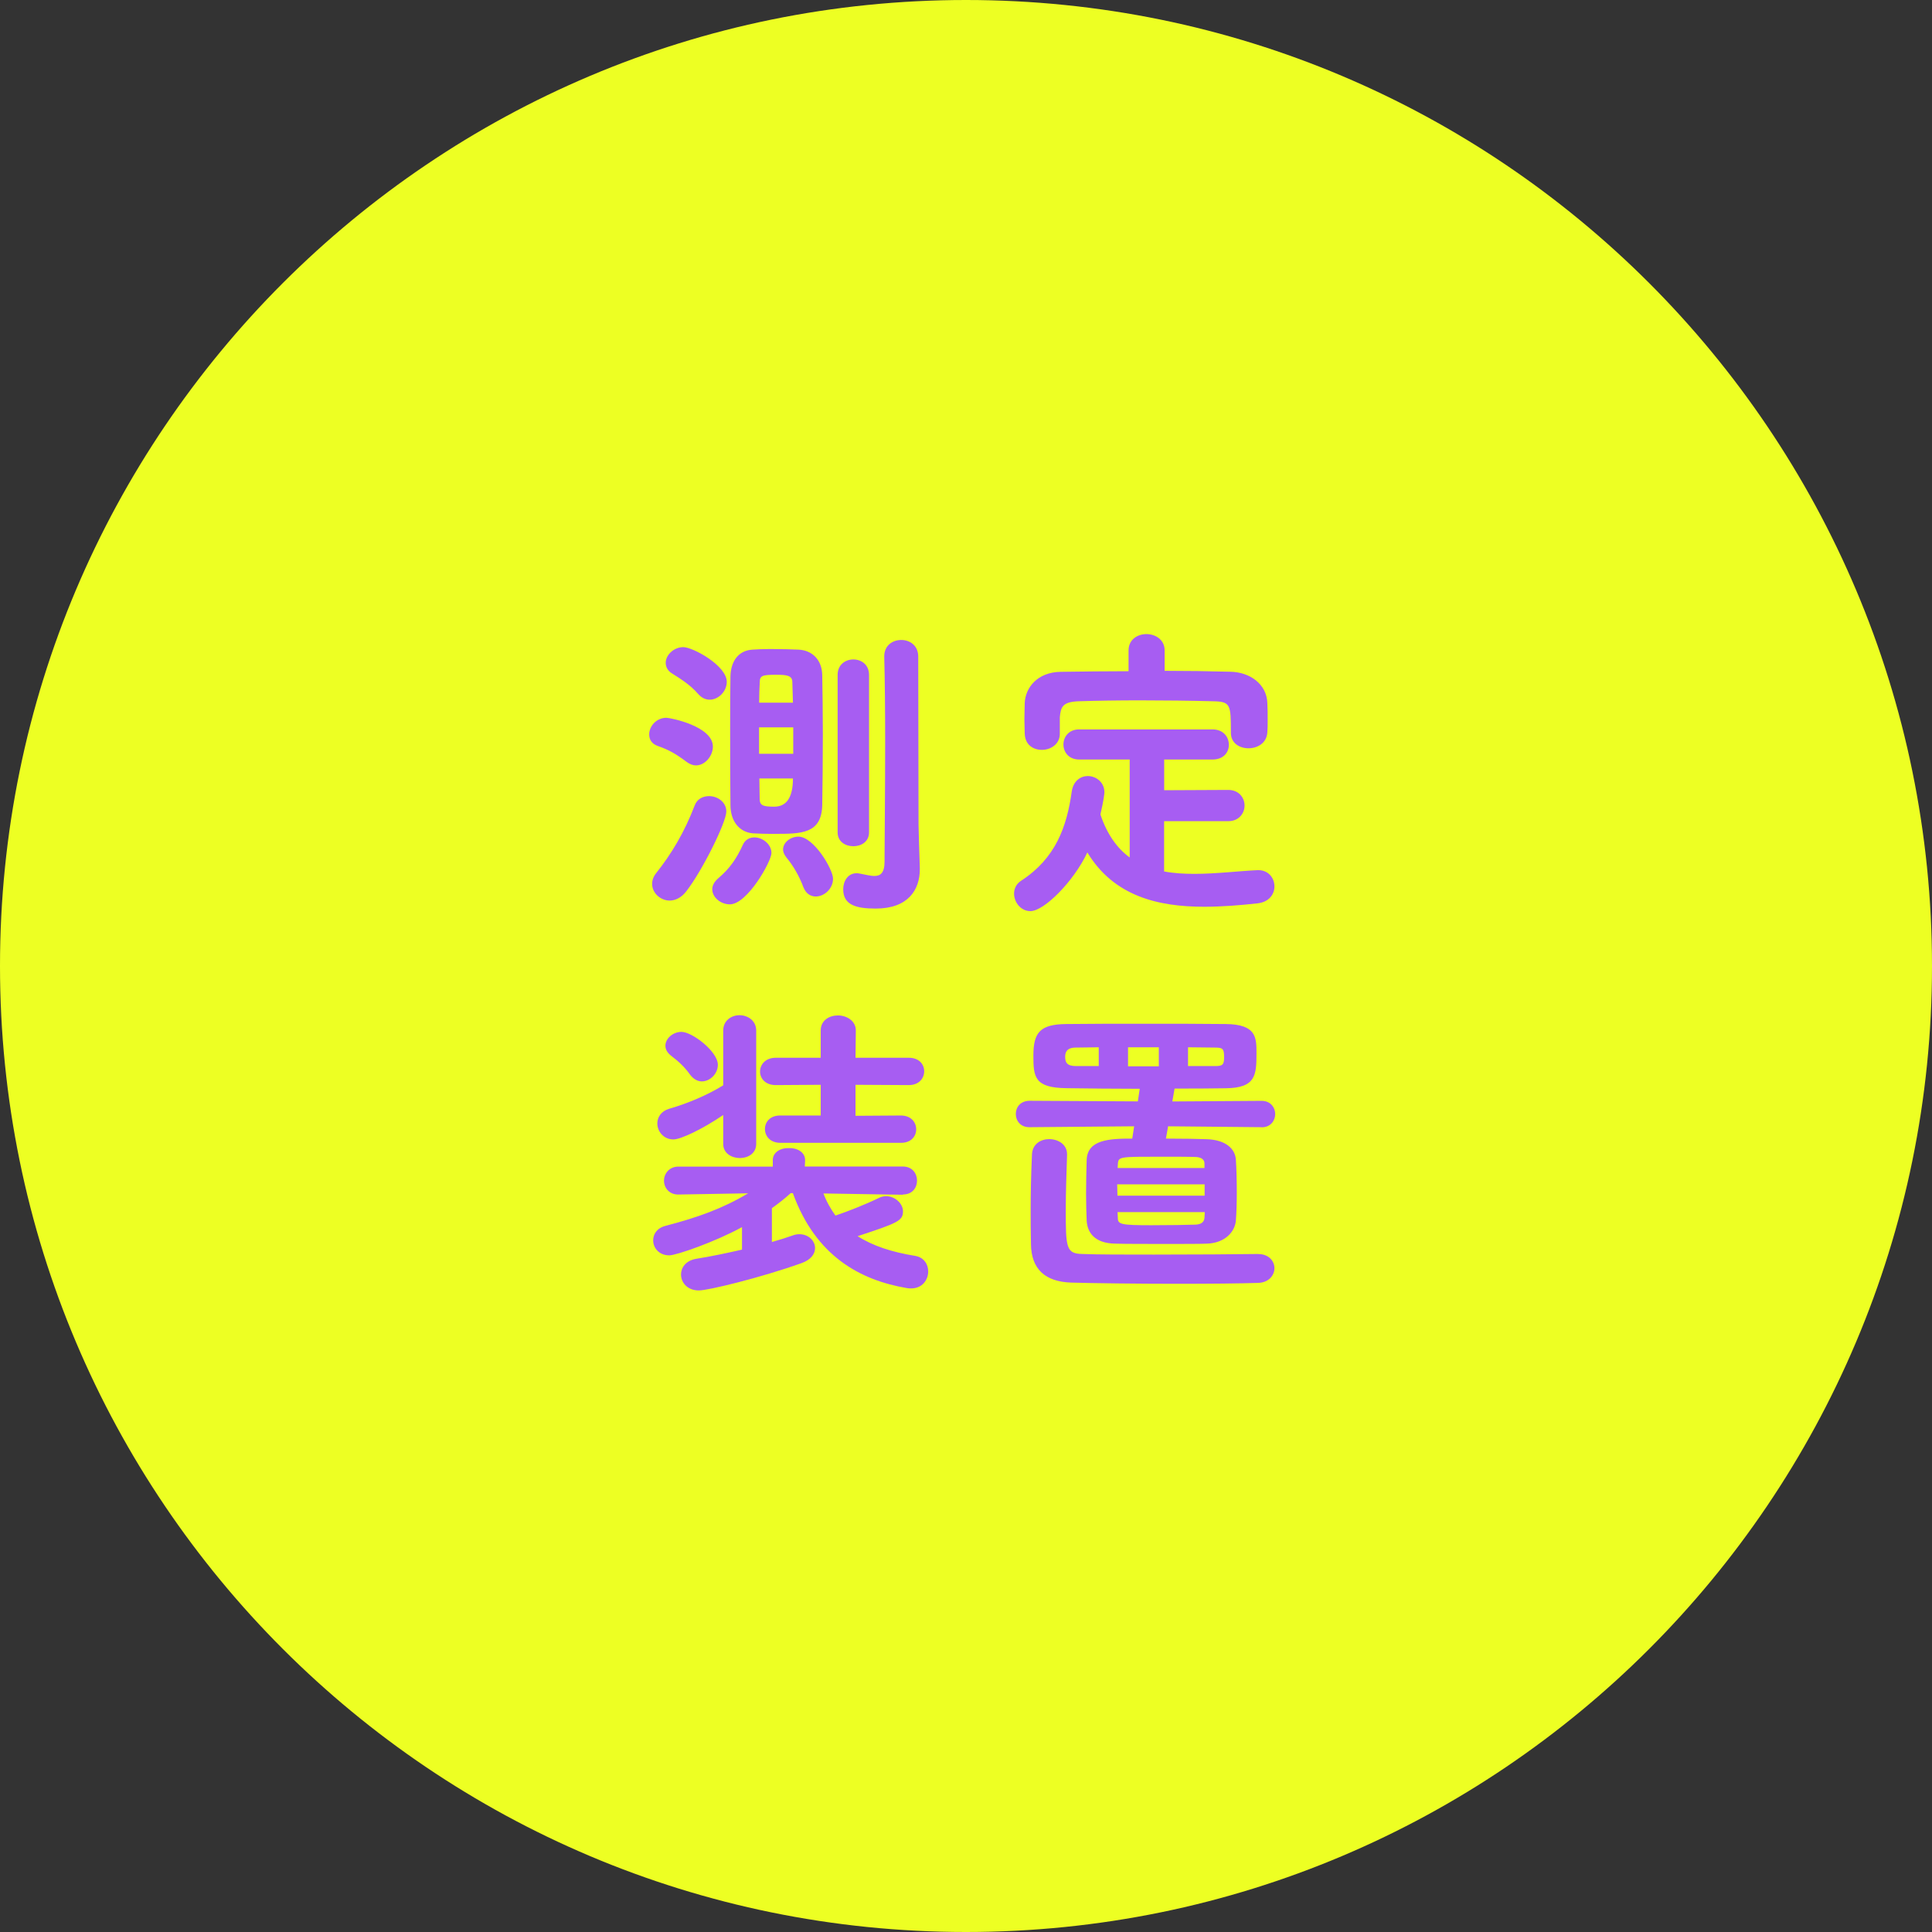
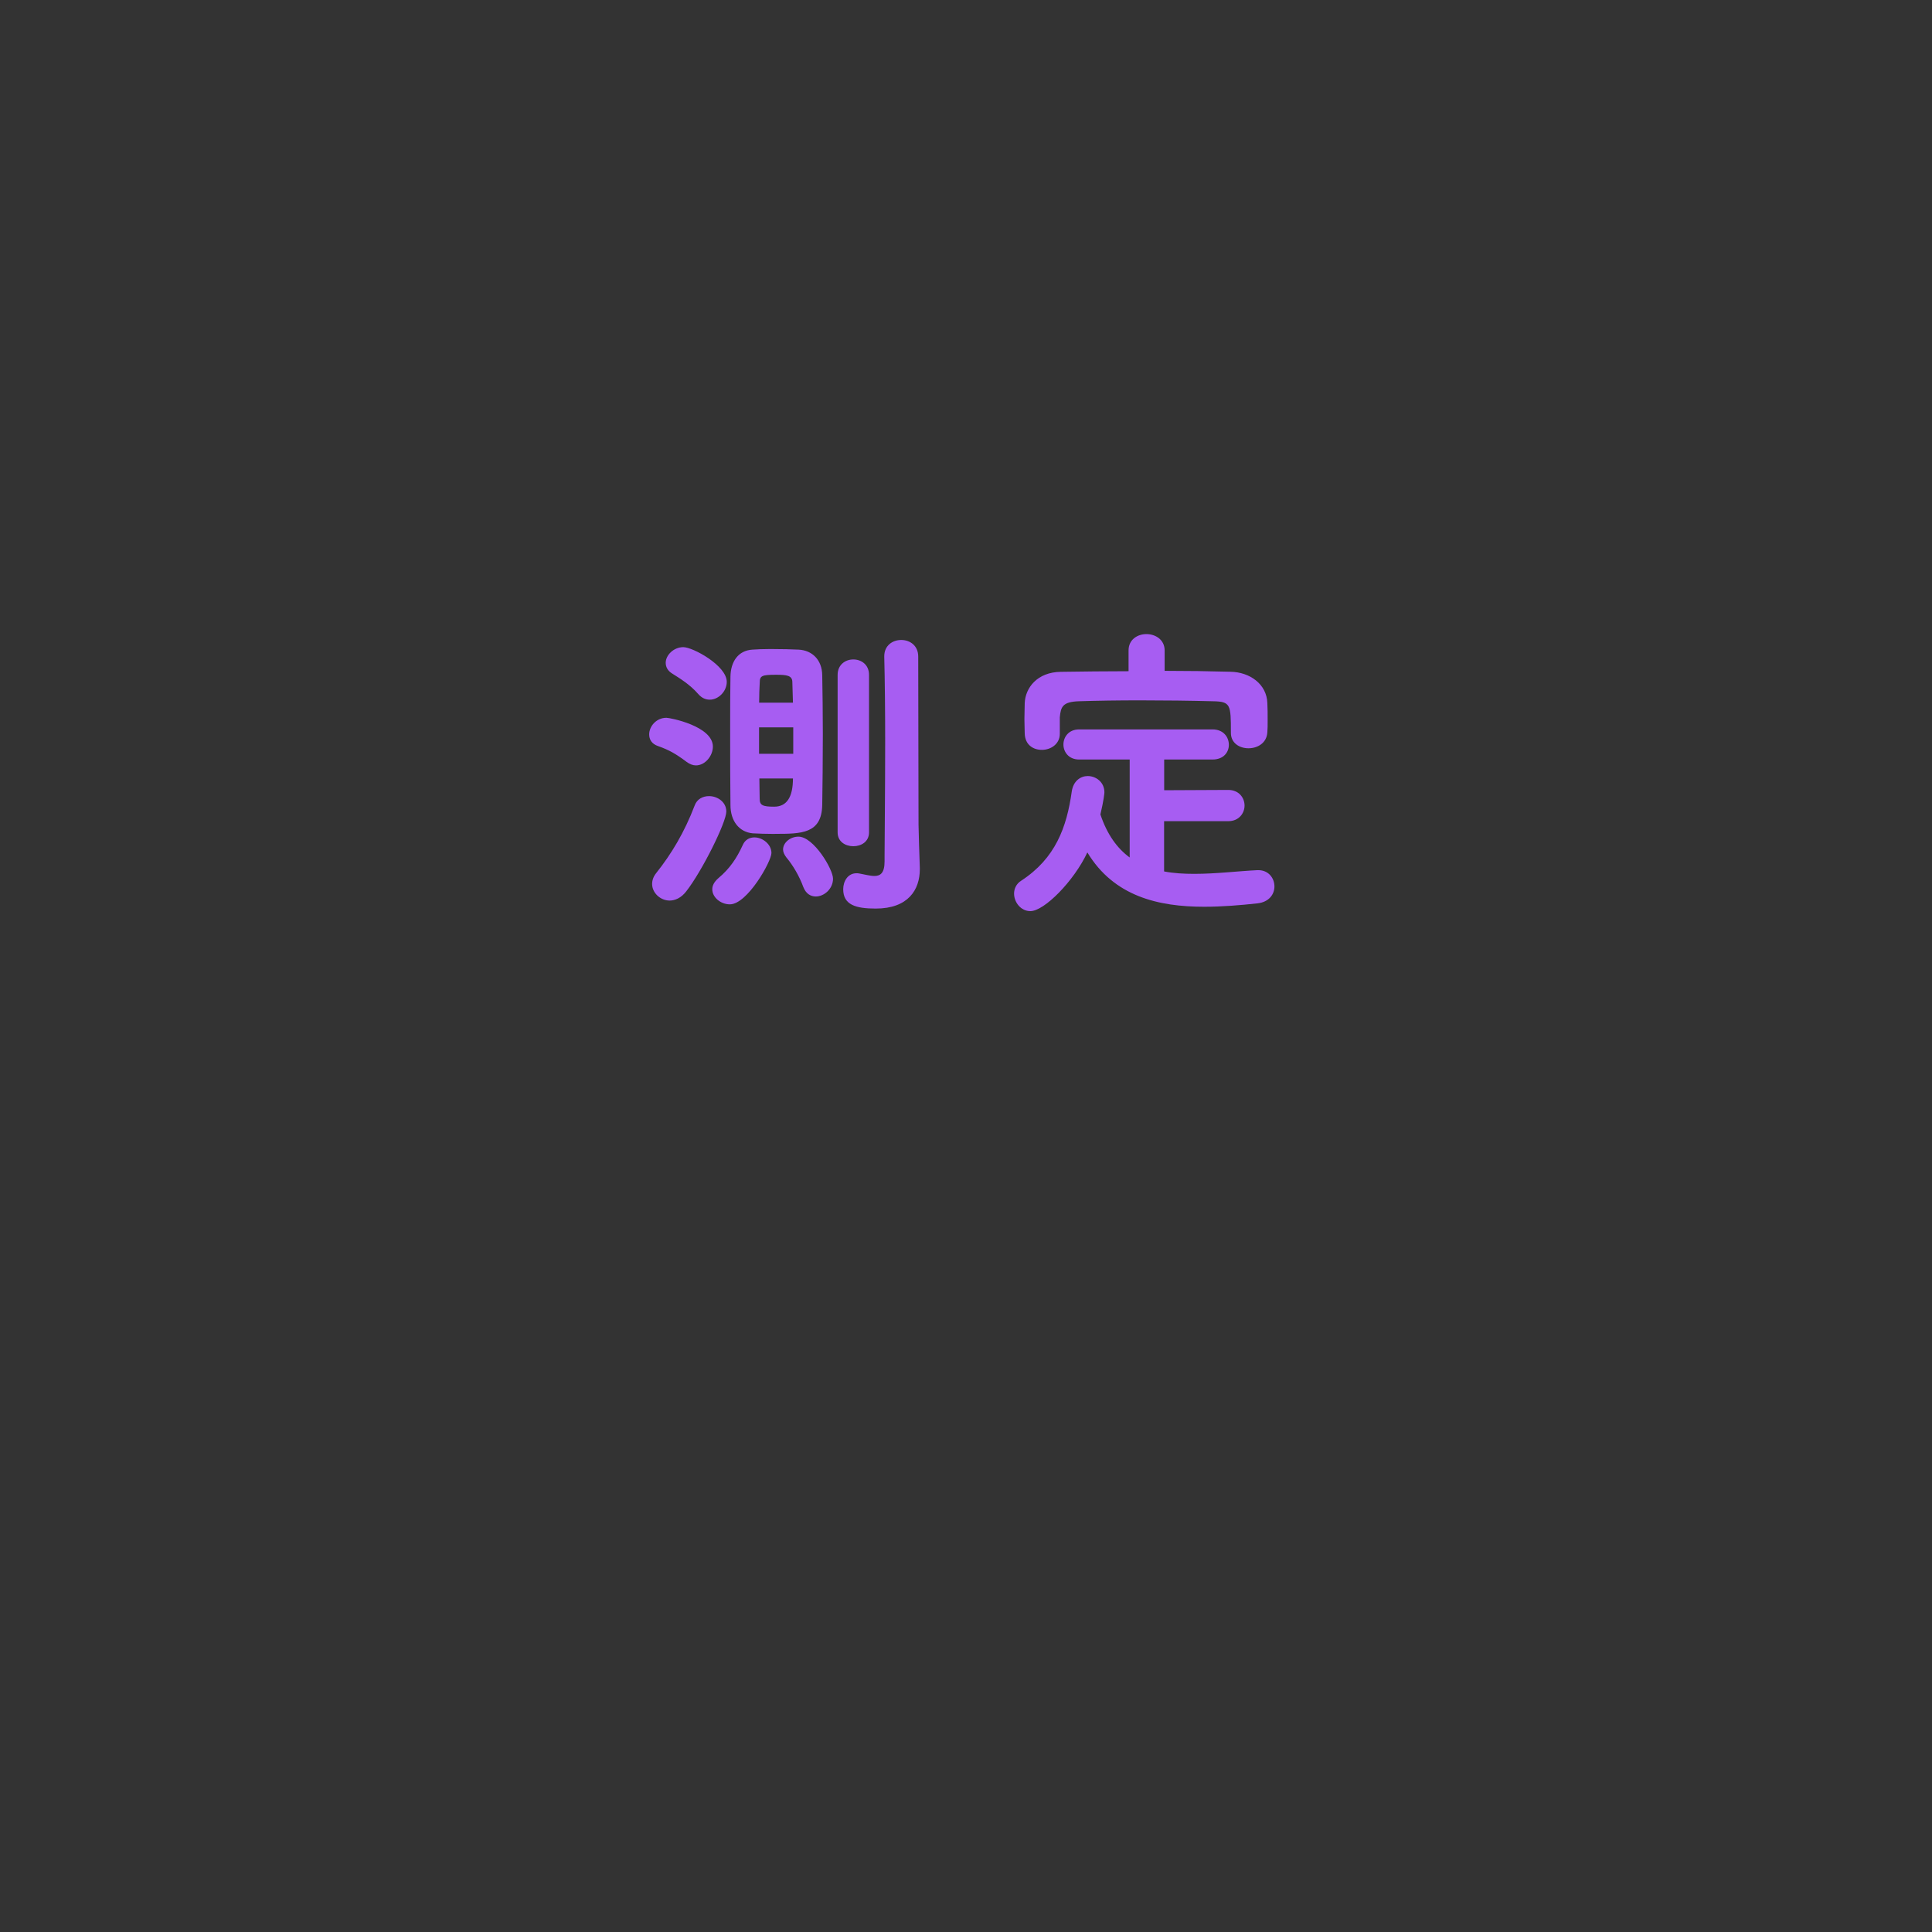
<svg xmlns="http://www.w3.org/2000/svg" id="_レイヤー_2" data-name="レイヤー_2" viewBox="0 0 256 256">
  <rect x="0" y="0" width="256" height="256" fill="#333333" stroke="none" />
  <defs>
    <style>
      .cls-1 {
        fill: #a75df2;
      }

      .cls-2 {
        fill: #edff23;
      }
    </style>
  </defs>
  <g id="_レイヤー_1-2" data-name="レイヤー_1">
-     <path class="cls-2" d="M128,256c70.69,0,128-57.31,128-128S198.69,0,128,0,0,57.31,0,128s57.31,128,128,128Z" />
    <path class="cls-1" d="M90.95,100.93c-1.43-1.06-2.28-1.55-3.75-2.07-.86-.29-1.18-.89-1.18-1.55,0-1.06.94-2.2,2.28-2.2.49,0,6.16,1.1,6.16,3.82,0,1.22-1.02,2.49-2.25,2.49-.41,0-.81-.16-1.27-.49ZM88.74,119.33c-1.23,0-2.33-1.01-2.33-2.2,0-.49.17-.98.53-1.43,2.04-2.56,3.75-5.42,5.1-8.95.32-.89,1.1-1.26,1.92-1.26,1.1,0,2.28.77,2.28,2.04,0,1.43-3.19,7.86-5.31,10.58-.66.86-1.47,1.22-2.21,1.22h0ZM92.5,91.94c-1.1-1.26-2.45-2.07-3.43-2.69-.61-.37-.86-.89-.86-1.43,0-1.01,1.06-2.07,2.33-2.07s5.76,2.44,5.76,4.6c0,1.26-1.1,2.36-2.25,2.36-.53,0-1.06-.2-1.55-.77h0ZM94.38,117.83c0-.49.25-.98.81-1.47,1.55-1.3,2.45-2.69,3.23-4.39.32-.74.94-1.01,1.55-1.01,1.06,0,2.25.89,2.25,2.07,0,1.1-3.19,6.8-5.51,6.8-1.23,0-2.33-.94-2.33-1.99h0ZM102.67,110.5c-1.1,0-2.25-.04-2.94-.08-1.79-.17-2.94-1.63-2.94-3.75-.04-2.76-.04-6.6-.04-10.13,0-2.61,0-5.09.04-6.92.04-1.95,1.02-3.42,2.9-3.54.57-.04,1.43-.08,2.37-.08,1.43,0,2.99.04,3.75.08,1.79.08,3.11,1.34,3.14,3.38.04,2.24.08,5,.08,7.81,0,3.42-.04,6.88-.08,9.4-.08,3.82-2.77,3.82-6.28,3.82ZM105.07,93.12l-.08-2.73c0-.89-.74-.98-2.16-.98-1.84,0-2.16.12-2.16,1.01-.04.74-.08,1.67-.08,2.69h4.49ZM105.11,96.38h-4.53v3.5h4.53v-3.5ZM100.62,103.14c0,1.01.04,1.92.04,2.69,0,.86.37,1.06,1.92,1.06,1.66,0,2.49-1.25,2.49-3.74h-4.45ZM106.46,117.58c-.53-1.47-1.39-2.93-2.25-3.95-.29-.37-.45-.74-.45-1.06,0-.94.98-1.71,2.04-1.71,2.01,0,4.58,4.31,4.58,5.57,0,1.35-1.18,2.36-2.28,2.36-.69,0-1.3-.37-1.64-1.22h0ZM110.99,89.42c0-1.34,1.02-2.04,2.08-2.04s2.08.69,2.08,2.04v20.88c0,1.22-1.02,1.83-2.08,1.83s-2.08-.61-2.08-1.83v-20.88ZM116.02,120.39c-2.62,0-4.29-.49-4.29-2.56,0-1.06.61-2.12,1.76-2.12.12,0,.24,0,.41.04.69.12,1.39.32,1.96.32.78,0,1.35-.37,1.35-1.92v-.77c0-1.95.08-8.43.08-15.18,0-3.91-.04-7.9-.12-11.16v-.08c0-1.43,1.1-2.16,2.25-2.16s2.25.74,2.25,2.2c0,6.75.04,16.36.04,22.27,0,.65.12,4.31.17,5.74v.17c0,2.73-1.55,5.21-5.84,5.21Z" />
    <path class="cls-1" d="M154.25,108.79v6.68c1.3.25,2.65.32,4,.32,2.9,0,5.84-.37,8.37-.49h.12c1.35,0,2.13,1.06,2.13,2.16,0,1.01-.69,2.07-2.25,2.24-2.28.25-4.7.45-7.06.45-6.08,0-11.97-1.38-15.48-7.2-1.79,3.82-5.72,7.78-7.55,7.78-1.27,0-2.16-1.18-2.16-2.32,0-.65.29-1.3.94-1.71,4.57-2.98,6.04-7.12,6.7-11.8.2-1.43,1.18-2.07,2.12-2.07,1.1,0,2.21.81,2.21,2.16,0,.12-.08,1.01-.53,2.93.9,2.69,2.25,4.51,3.88,5.7v-12.98h-6.7c-1.39,0-2.08-1.01-2.08-1.99s.69-2,2.08-2h17.68c1.43,0,2.16,1.01,2.16,2.04s-.74,1.95-2.16,1.95h-6.41v4.07l8.49-.04c1.43,0,2.16,1.06,2.16,2.07s-.74,2.07-2.16,2.07h-8.51ZM154.33,88.89c2.94,0,5.84.04,8.7.12,2.57.04,4.82,1.63,4.9,4.15.04.65.04,1.5.04,2.32,0,.57,0,1.14-.04,1.55-.08,1.43-1.3,2.12-2.5,2.12s-2.33-.69-2.33-2.04v-.08c0-3.67-.04-4.07-2.37-4.11-3.02-.08-6.41-.12-9.68-.12-2.86,0-5.64.04-8.12.12-2.13.08-2.37.74-2.5,2.12v2.2c0,1.34-1.18,2.12-2.37,2.12s-2.25-.69-2.28-2.2c0-.53-.04-1.18-.04-1.87,0-.74.04-1.46.04-2.12.08-2.04,1.67-4.11,4.78-4.15,2.94-.04,5.96-.08,8.98-.08v-2.76c0-1.43,1.18-2.16,2.37-2.16s2.41.74,2.41,2.16v2.73h0Z" />
-     <path class="cls-1" d="M119.65,158.31l-10.54-.17c.41,1.1.98,2.07,1.59,2.93,1.59-.53,4.04-1.5,5.72-2.32.32-.17.66-.25.98-.25,1.23,0,2.25,1.01,2.25,2,0,1.26-.69,1.55-6.01,3.3,2.04,1.3,4.57,2.12,7.63,2.61,1.15.2,1.72,1.1,1.72,2.07,0,1.1-.78,2.24-2.25,2.24-.2,0-.37,0-.57-.04-6.21-1.06-12.09-4.24-15.11-12.58h-.29c-.81.74-1.64,1.38-2.49,1.99v4.48c1.02-.28,1.92-.57,2.74-.86.32-.12.61-.17.9-.17,1.23,0,2.08.89,2.08,1.83,0,.77-.53,1.55-1.79,2-5.47,1.95-12.38,3.62-13.6,3.62-1.55,0-2.37-1.06-2.37-2.12,0-.89.61-1.83,2-2.07,2-.32,4.12-.77,6.08-1.22v-2.98c-3.55,1.95-8.7,3.74-9.64,3.74-1.35,0-2.13-.98-2.13-1.99,0-.81.49-1.63,1.64-1.92,4.21-1.1,7.55-2.28,10.94-4.31l-9.23.16h-.04c-1.23,0-1.88-.94-1.88-1.83s.66-1.87,1.92-1.87h12.5v-.86c0-1.06,1.06-1.63,2.12-1.59,1.1-.04,2.16.53,2.16,1.59v.04l-.04.81h12.99c1.27,0,1.88.94,1.88,1.87s-.61,1.83-1.84,1.83h-.04ZM95.85,147.73c-2.86,1.95-5.68,3.25-6.62,3.25-1.3,0-2.13-1.06-2.13-2.12,0-.81.49-1.63,1.59-1.95,2.41-.69,5.02-1.79,7.14-3.1v-7.25c0-1.35,1.1-2.04,2.16-2.04s2.21.69,2.21,2.04v15.02c0,1.26-1.1,1.87-2.16,1.87s-2.21-.61-2.21-1.87v-3.87h0ZM91.44,142.4c-.69-.98-1.51-1.75-2.49-2.49-.53-.41-.78-.86-.78-1.35,0-.94.98-1.83,2.13-1.83,1.43,0,4.82,2.61,4.82,4.36,0,1.18-1.02,2.2-2.13,2.2-.53,0-1.1-.29-1.55-.89h0ZM103.4,151.43c-1.35,0-2.04-.89-2.04-1.83s.69-1.79,2-1.79h5.39v-4.07l-5.96.04c-1.39,0-2.08-.89-2.08-1.79s.69-1.83,2.08-1.83h5.96v-3.62c0-1.35,1.15-1.99,2.28-1.99s2.37.69,2.37,1.99l-.04,3.62h7.06c1.39,0,2.04.89,2.04,1.79s-.66,1.83-2.04,1.83l-7.06-.04v4.11l6-.04c1.35,0,2.04.89,2.04,1.83s-.69,1.79-2,1.79h-16.01.01Z" />
-     <path class="cls-1" d="M167.19,149.36l-12.41-.12-.29,1.63c2.25,0,4.41.04,5.39.08,2.57.08,3.8,1.3,3.88,2.73.08,1.14.12,2.76.12,4.36,0,1.35-.04,2.69-.12,3.7-.12,1.43-1.39,2.97-3.84,3.05-.98.04-2.9.04-4.98.04-2.82,0-5.88,0-7.15-.04-2.74-.04-3.71-1.46-3.8-3.05-.04-1.06-.08-2.28-.08-3.54,0-1.5.04-3.1.08-4.48.08-2.73,3.02-2.85,6.04-2.85l.25-1.63-13.85.12h-.04c-1.18,0-1.79-.86-1.79-1.75s.61-1.75,1.84-1.75l14.33.08.25-1.67c-3.43,0-6.77-.04-9.68-.08-4.29-.04-4.41-1.5-4.41-4.31,0-3.05.86-4.15,4.33-4.19,3.06-.04,6.74-.04,10.45-.04s7.48,0,10.7.04c4.08.04,4.08,1.79,4.08,3.87,0,2.89-.08,4.6-4.08,4.64-2.16.04-4.45.04-6.78.04v.04l-.29,1.67,11.84-.08c1.18,0,1.79.89,1.79,1.75s-.61,1.75-1.76,1.75h-.06ZM166.74,166.17c1.39,0,2.13.94,2.13,1.87s-.74,1.91-2.16,1.95c-2.33.08-6.41.12-10.7.12-5.47,0-11.27-.08-14.09-.16-3.39-.12-5.27-1.75-5.31-5.09-.04-1.71-.04-3.18-.04-4.56,0-2.2.04-4.31.17-7.29.04-1.43,1.18-2.07,2.28-2.07,1.18,0,2.37.69,2.37,2v.08c-.08,2.69-.17,4.96-.17,7.24,0,5.08.04,5.86,2.21,5.9,2.01.08,5.64.08,9.47.08,5.31,0,11.03-.04,13.8-.08h.04ZM145.59,138.77l-3.06.04c-1.27,0-1.39.74-1.39,1.23,0,.74.25,1.22,1.43,1.22h3.02v-2.49h0ZM159.63,156.93h-11.6c0,.49.04,1.01.04,1.5h11.55v-1.5h0ZM159.6,154.17c0-.45-.32-.81-1.1-.86-.9-.04-2.94-.04-4.86-.04-5.18,0-5.43,0-5.51.89,0,.16-.04.4-.04.61h11.51v-.61h0ZM148.08,160.6l.04.81c0,.81.41.94,4.41.94,2.24,0,4.9-.04,5.92-.08.69-.04,1.1-.32,1.15-.89,0-.25.04-.49.04-.77h-11.55ZM153.55,138.77h-4.08v2.52h4.08v-2.52ZM161.02,141.26c1.02,0,1.18-.2,1.18-1.22,0-1.1-.2-1.23-1.23-1.23-1.15,0-2.33-.04-3.55-.04v2.49h3.6Z" />
  </g>
</svg>